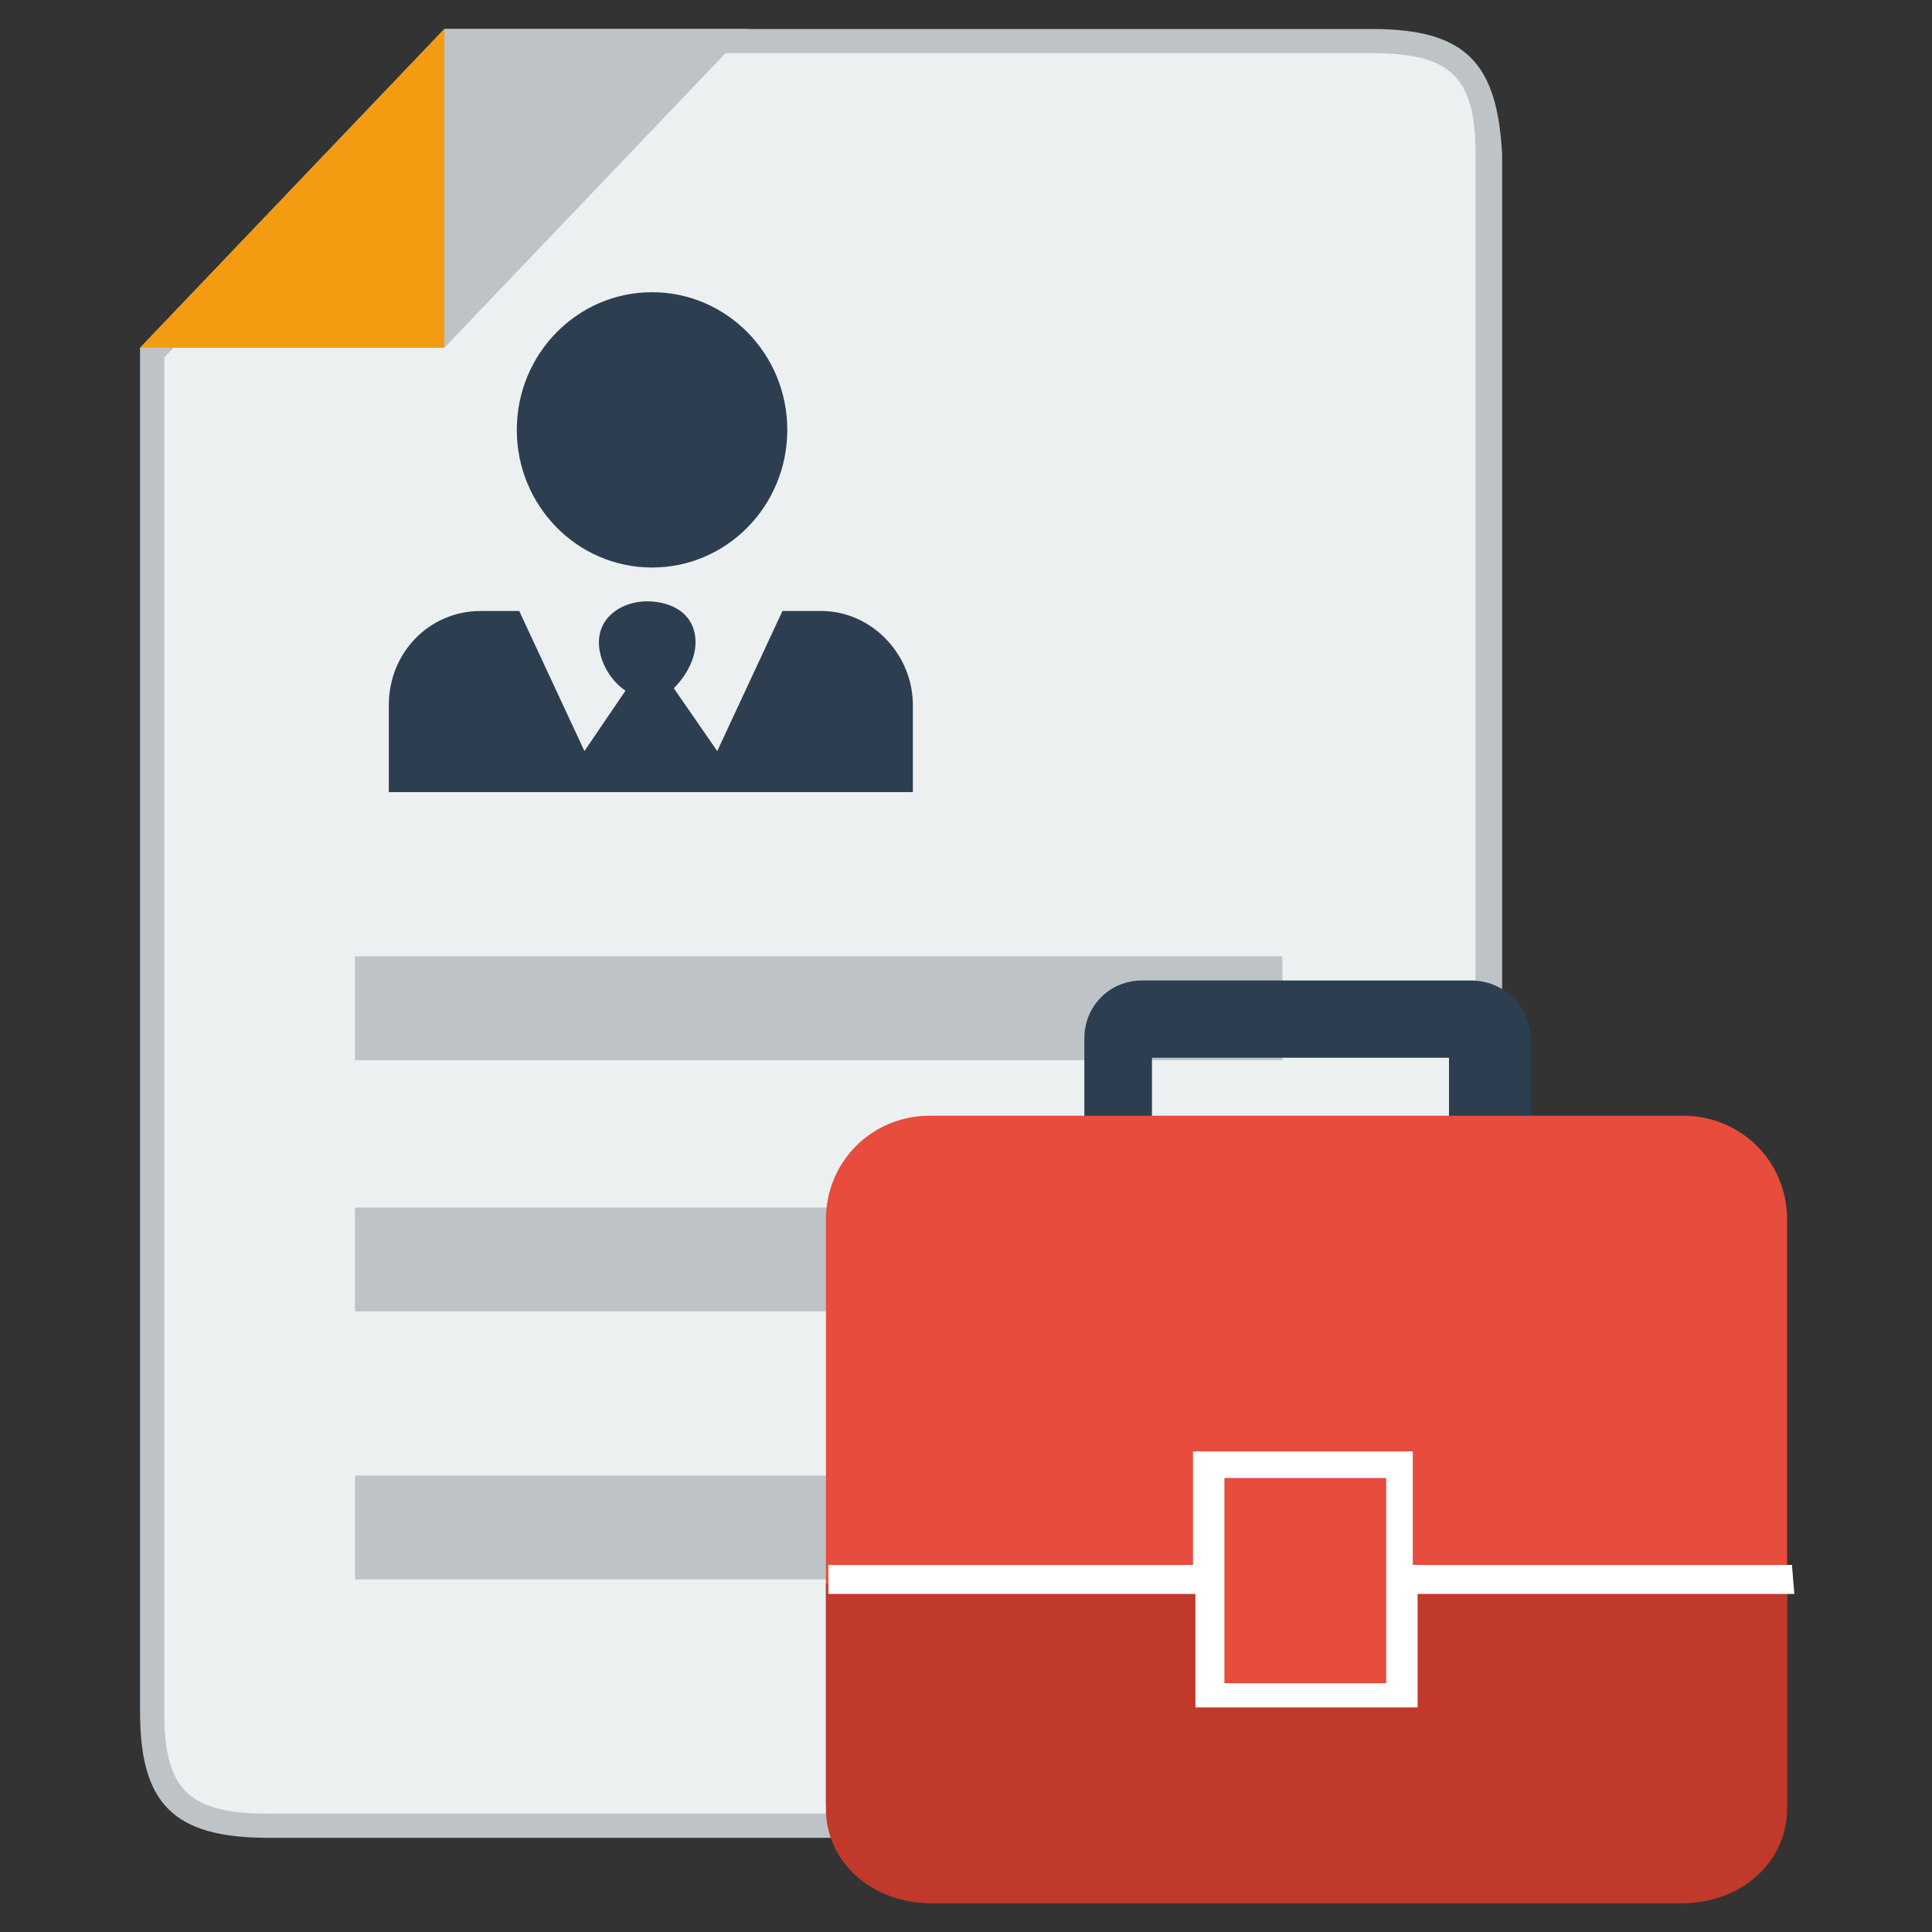
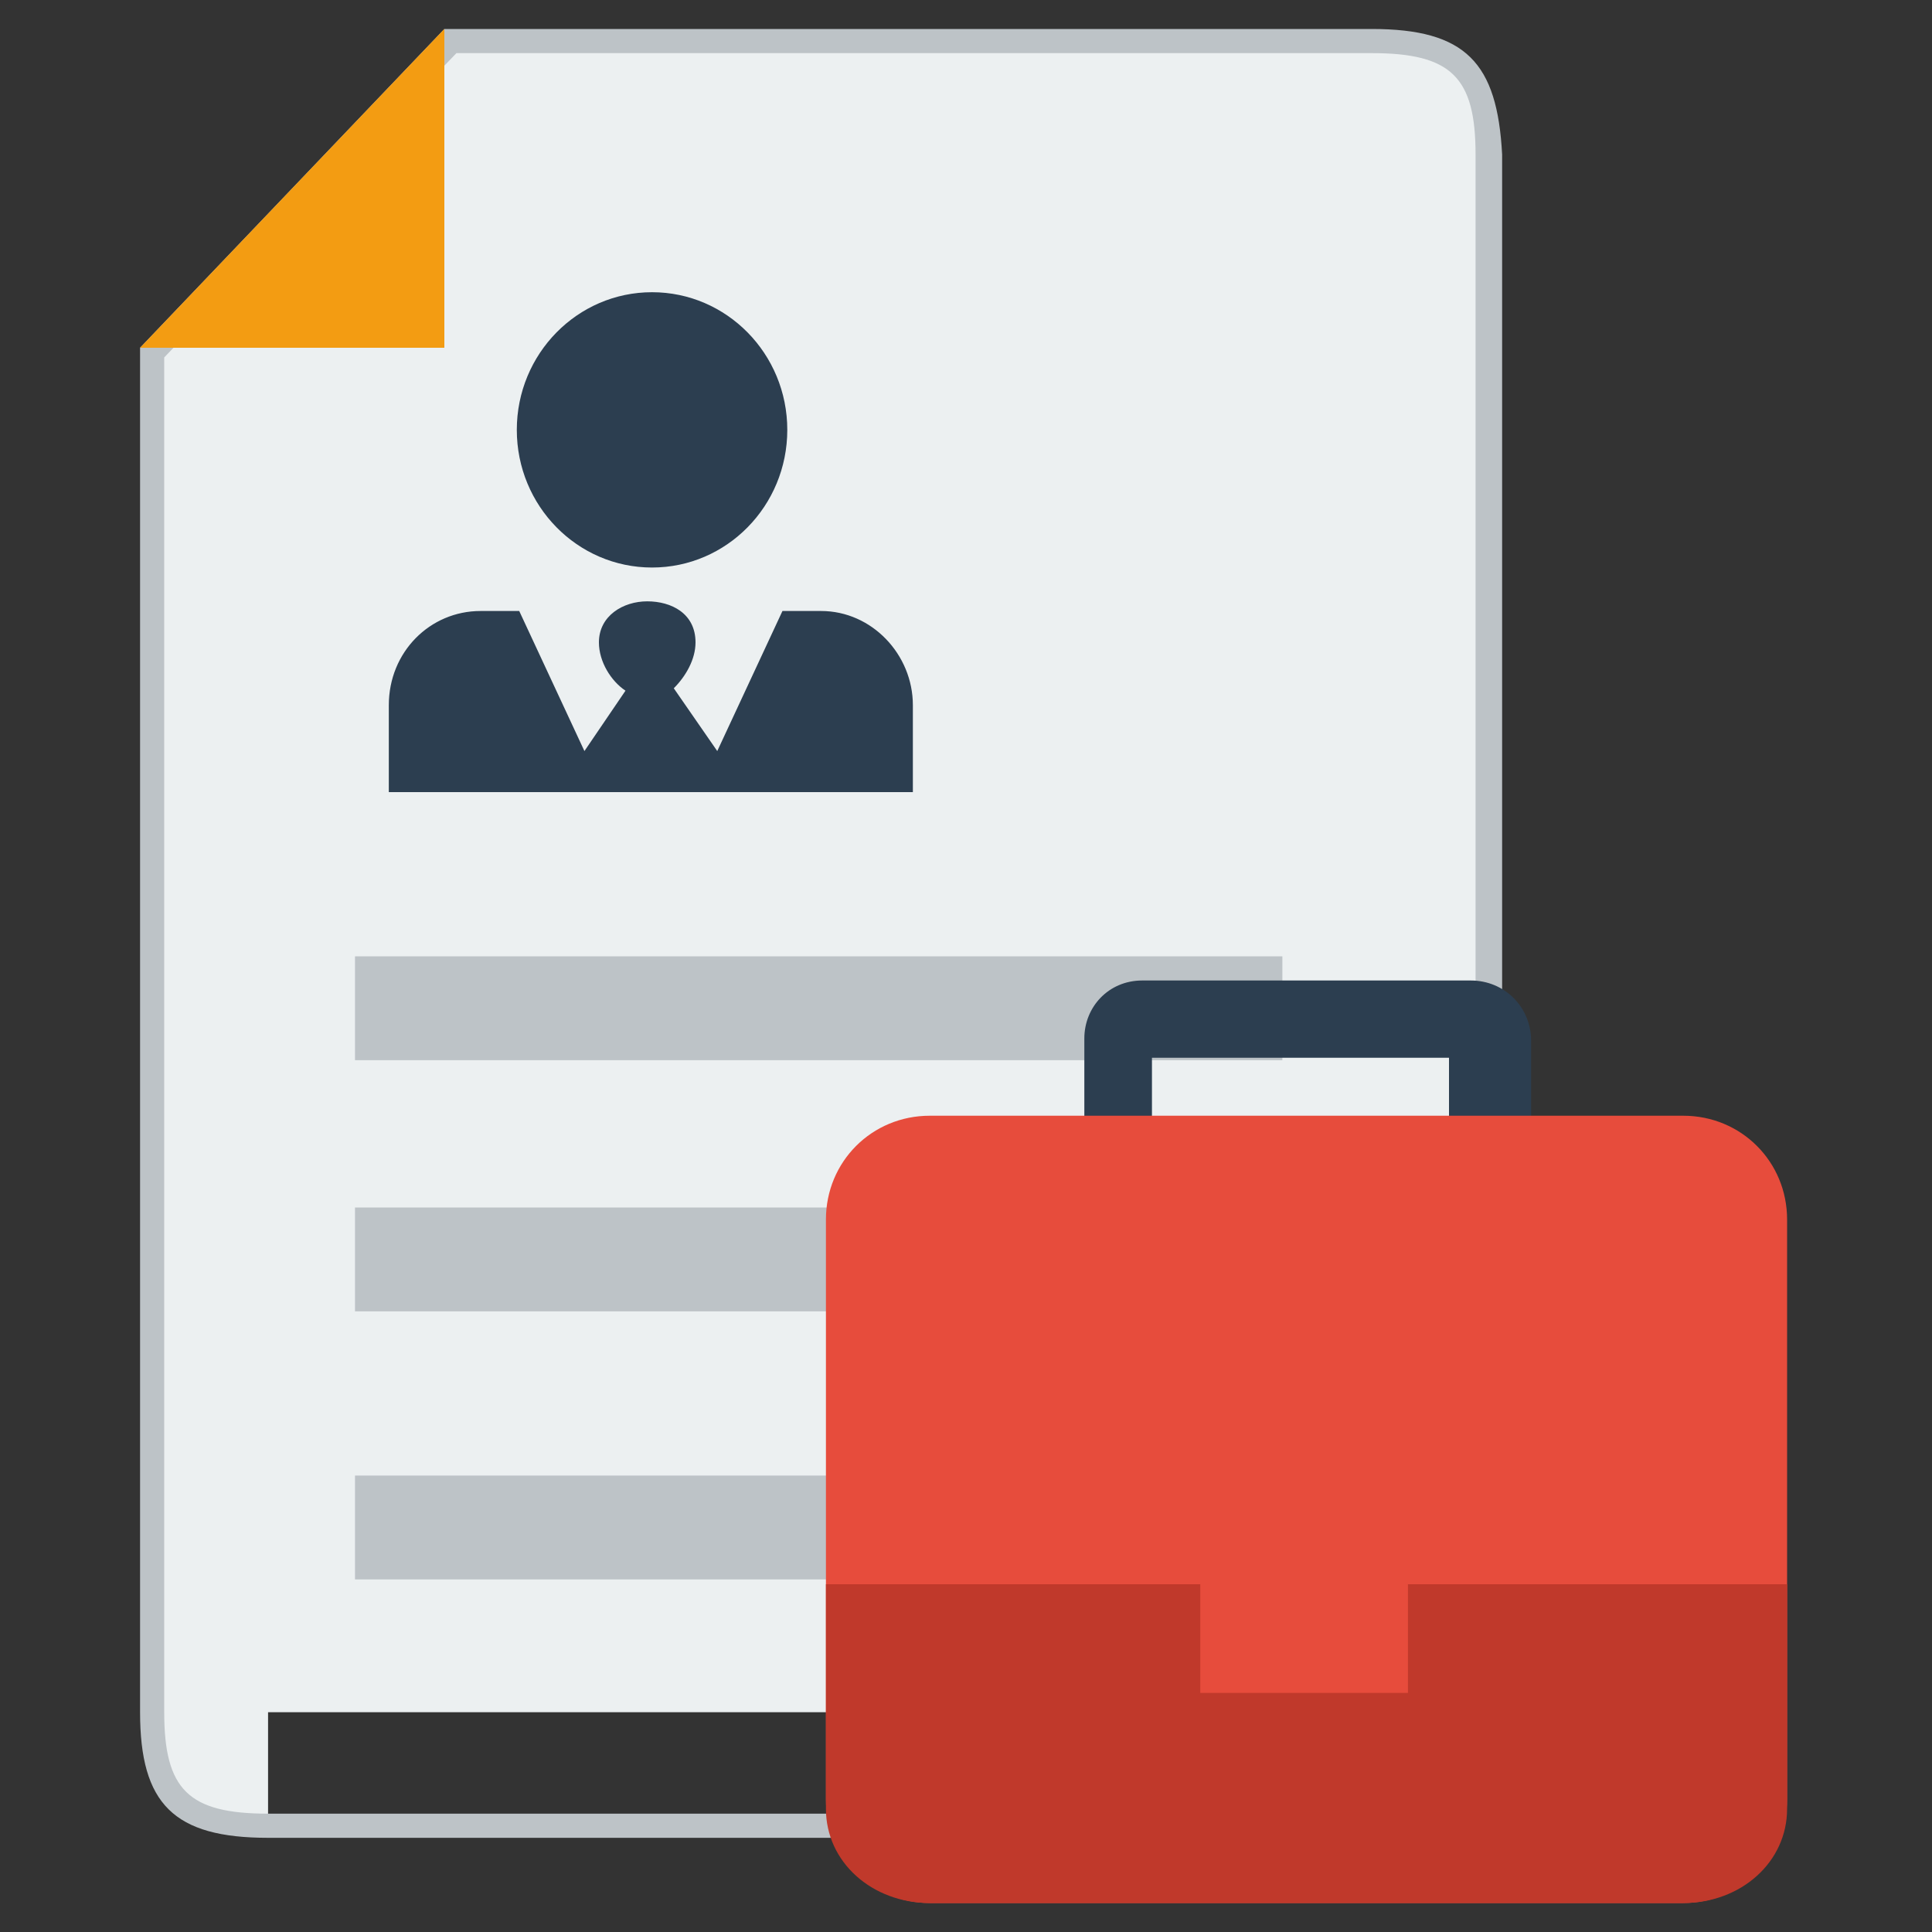
<svg xmlns="http://www.w3.org/2000/svg" version="1.1" id="Layer_1" x="0px" y="0px" width="80px" height="80px" viewBox="0 0 80 80" enable-background="new 0 0 80 80" xml:space="preserve">
  <rect x="0" y="0" width="80" height="80" fill="#333333" stroke="none" />
  <g>
    <g>
      <g>
        <g>
          <g>
-             <path fill="#ECF0F1" d="M11.1,75.7c-3.6,0-4.8-1.2-4.8-4.7V14.6L18.7,1.7h38.2c3.6,0,4.8,1.2,4.8,4.7v64.5       c0,3.6-1.2,4.7-4.8,4.7H11.1V75.7z" />
+             <path fill="#ECF0F1" d="M11.1,75.7c-3.6,0-4.8-1.2-4.8-4.7V14.6L18.7,1.7h38.2c3.6,0,4.8,1.2,4.8,4.7v64.5       H11.1V75.7z" />
            <path fill="#BDC3C7" d="M56.8,2.2c3.3,0,4.3,1,4.3,4.2v64.5c0,3.3-1,4.2-4.3,4.2H11.1c-3.3,0-4.3-1-4.3-4.2V14.8L18.9,2.2H56.8        M56.8,1.2H18.4L5.8,14.4v56.5c0,3.8,1.4,5.2,5.3,5.2h45.8c3.8,0,5.3-1.4,5.3-5.2V6.4C62,2.6,60.7,1.2,56.8,1.2L56.8,1.2z" />
          </g>
        </g>
        <polygon fill="#F39C12" points="18.4,14.4 5.8,14.4 18.4,1.2    " />
-         <polygon fill="#BDC3C7" points="18.4,1.2 31,1.2 18.4,14.4    " />
      </g>
      <g>
        <rect x="14.7" y="61.1" fill="#BDC3C7" width="38.4" height="4.3" />
        <rect x="14.7" y="50" fill="#BDC3C7" width="38.4" height="4.3" />
        <rect x="14.7" y="39.6" fill="#BDC3C7" width="38.4" height="4.3" />
      </g>
    </g>
    <g>
      <path fill="#2C3E50" d="M60.9,40.6H47.3c-1.4,0-2.4,1.1-2.4,2.4v11.2c0,1.4,1.1,2.5,2.4,2.5h13.6c1.4,0,2.5-1.1,2.5-2.5V43.1    C63.4,41.7,62.3,40.6,60.9,40.6z M60,53.9H47.7V43.8H60V53.9z" />
      <path fill="#E74C3C" d="M74,74.5c0,2.4-1.9,4.3-4.3,4.3H38.5c-2.4,0-4.3-1.9-4.3-4.3v-24c0-2.4,1.9-4.3,4.3-4.3h31.2    c2.4,0,4.3,1.9,4.3,4.3V74.5z" />
      <path fill="#C0392B" d="M58.3,65.6v4.5h-8.6v-4.5H34.2v9.3c0,2.2,1.9,3.9,4.3,3.9h31.2c2.4,0,4.3-1.7,4.3-3.9v-9.3H58.3z" />
-       <path fill="#FFFFFF" d="M74.2,64.8H58.5v-4.7h-9.1v4.7H34.3V66h15.2v4.7h9.2V66h15.6L74.2,64.8L74.2,64.8z M57.4,69.7h-6.7v-8.5    h6.7V69.7z" />
    </g>
    <g>
      <ellipse fill="#2C3E50" cx="27" cy="17.8" rx="5.6" ry="5.7" />
      <path fill="#2C3E50" d="M37.8,32.8v-3.6c0-2.1-1.7-3.9-3.8-3.9h-1.6l-2.7,5.8l-1.8-2.6c0.5-0.5,0.9-1.2,0.9-1.9c0-1.2-1-1.7-2-1.7    s-2,0.6-2,1.7c0,0.8,0.5,1.6,1.1,2l-1.7,2.5l-2.7-5.8h-1.6c-2.1,0-3.8,1.7-3.8,3.9v3.6H37.8z" />
    </g>
  </g>
</svg>